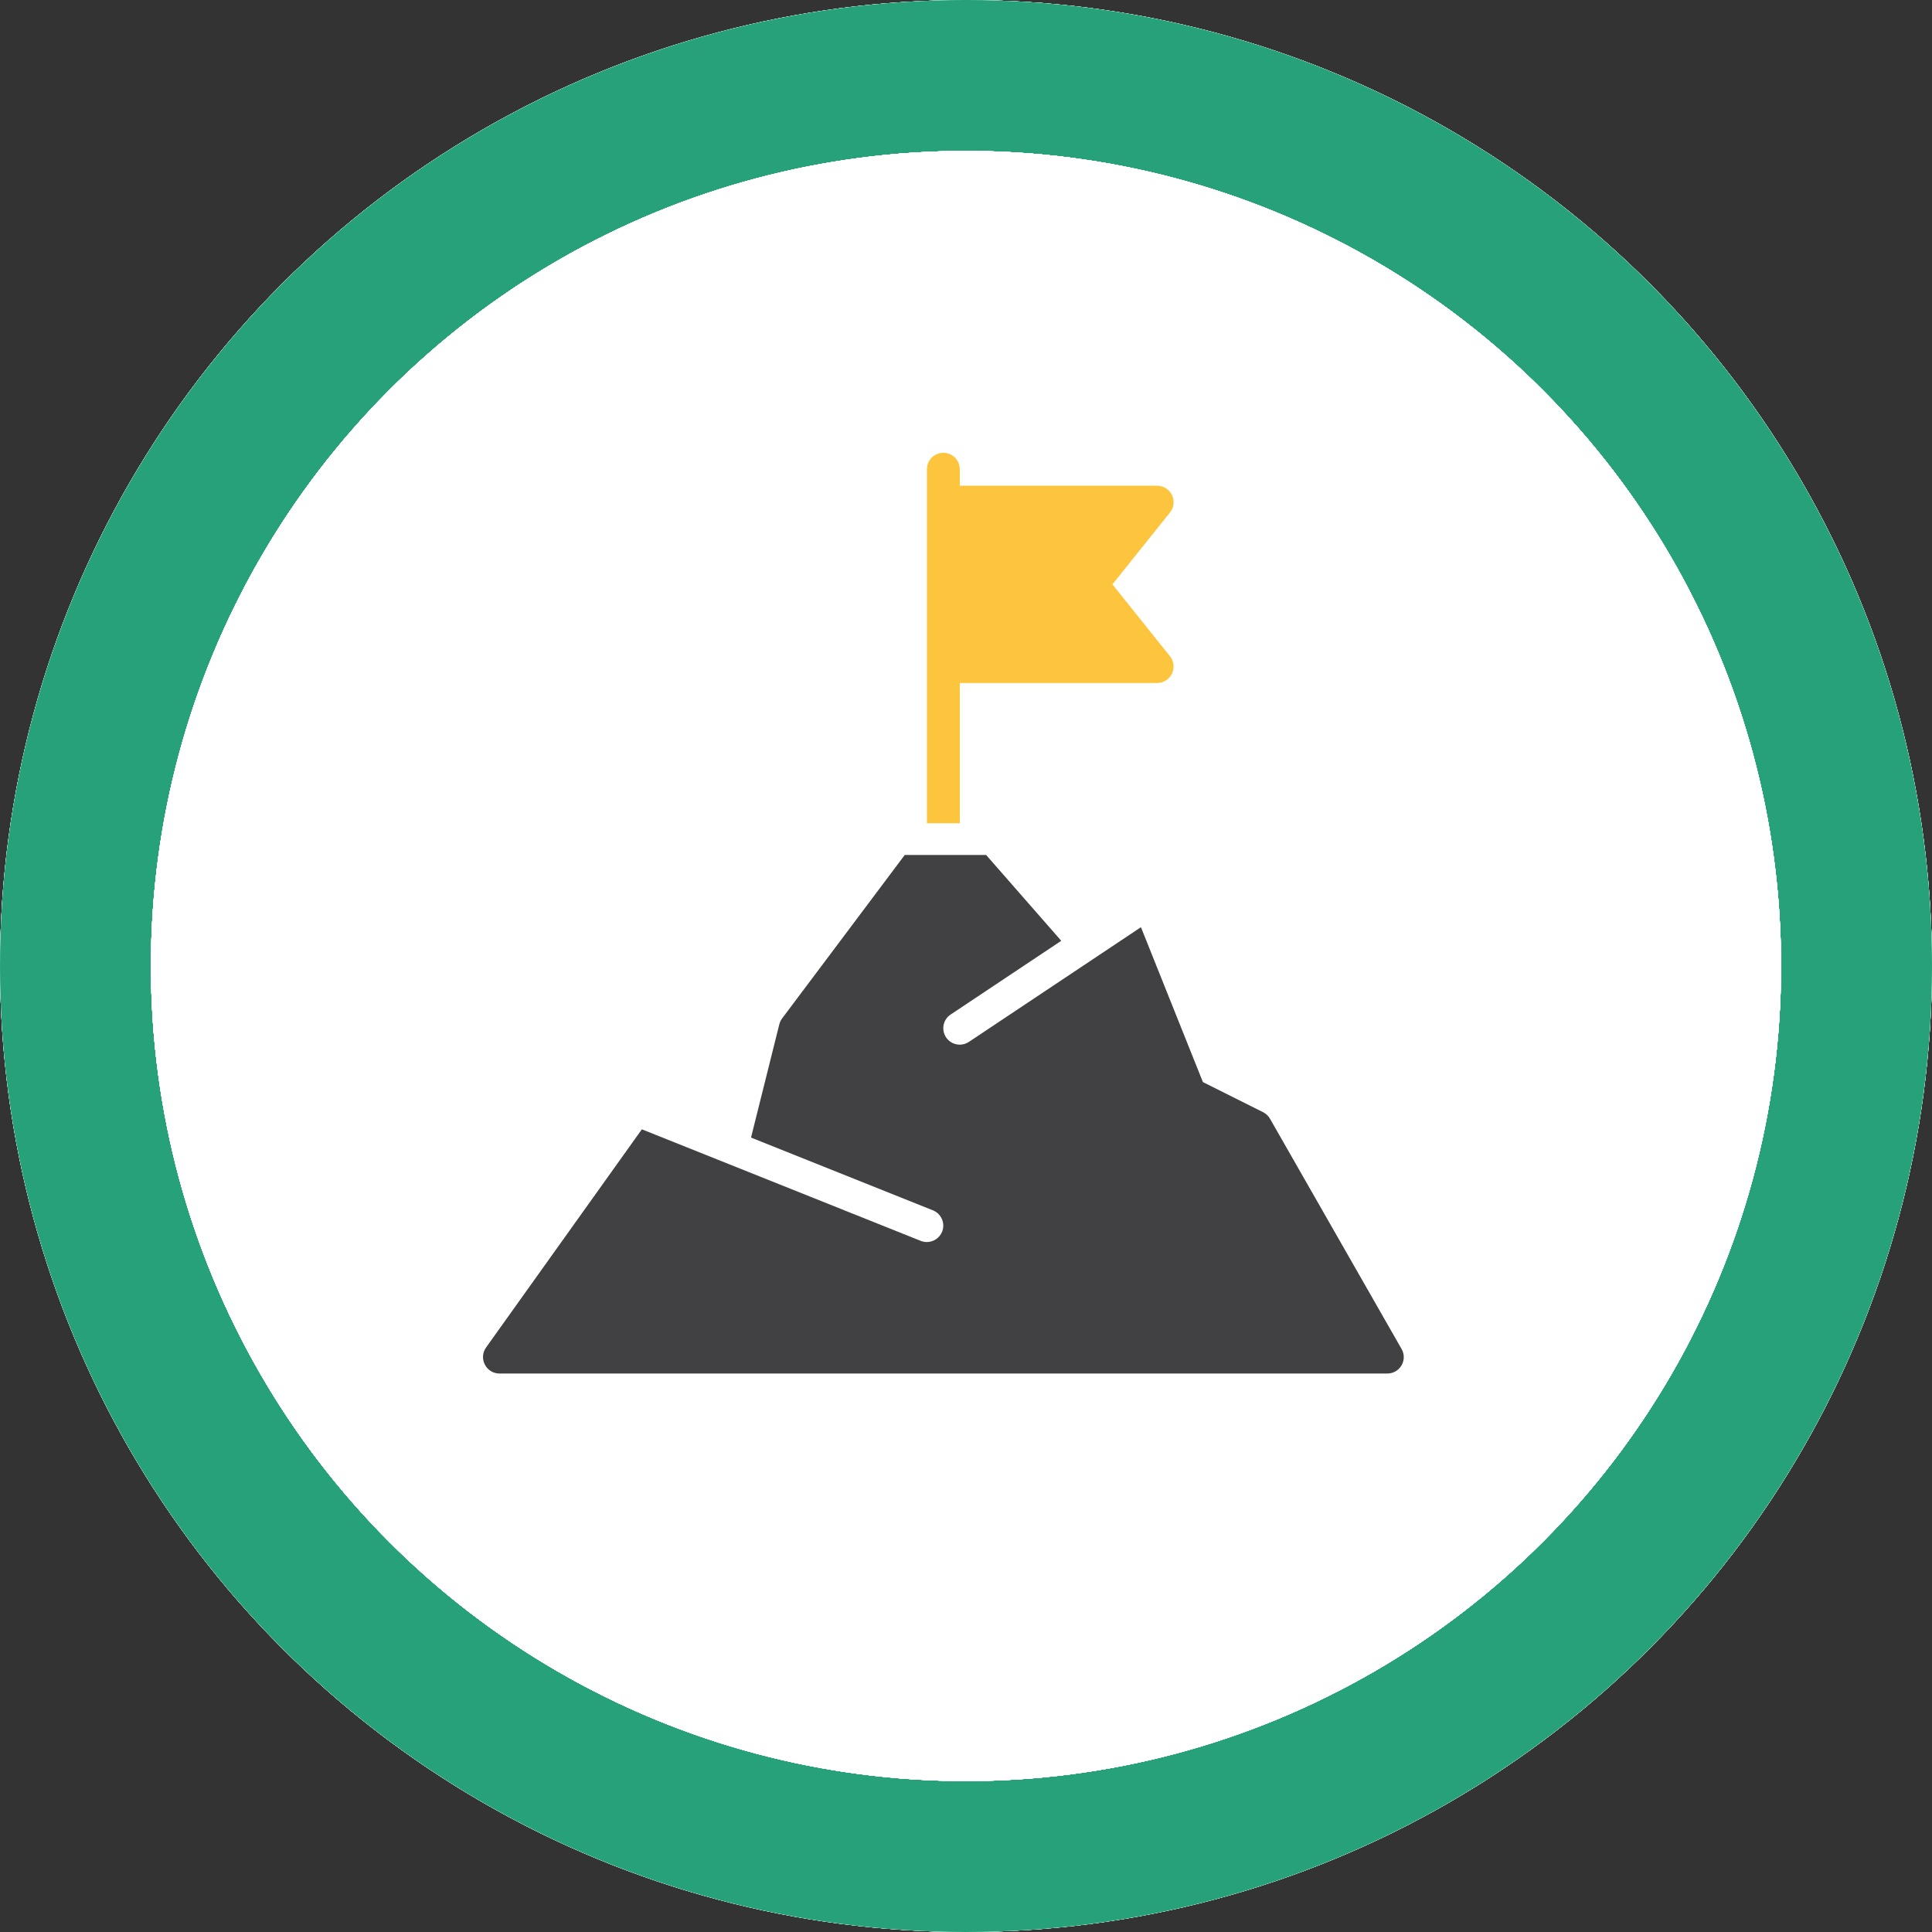
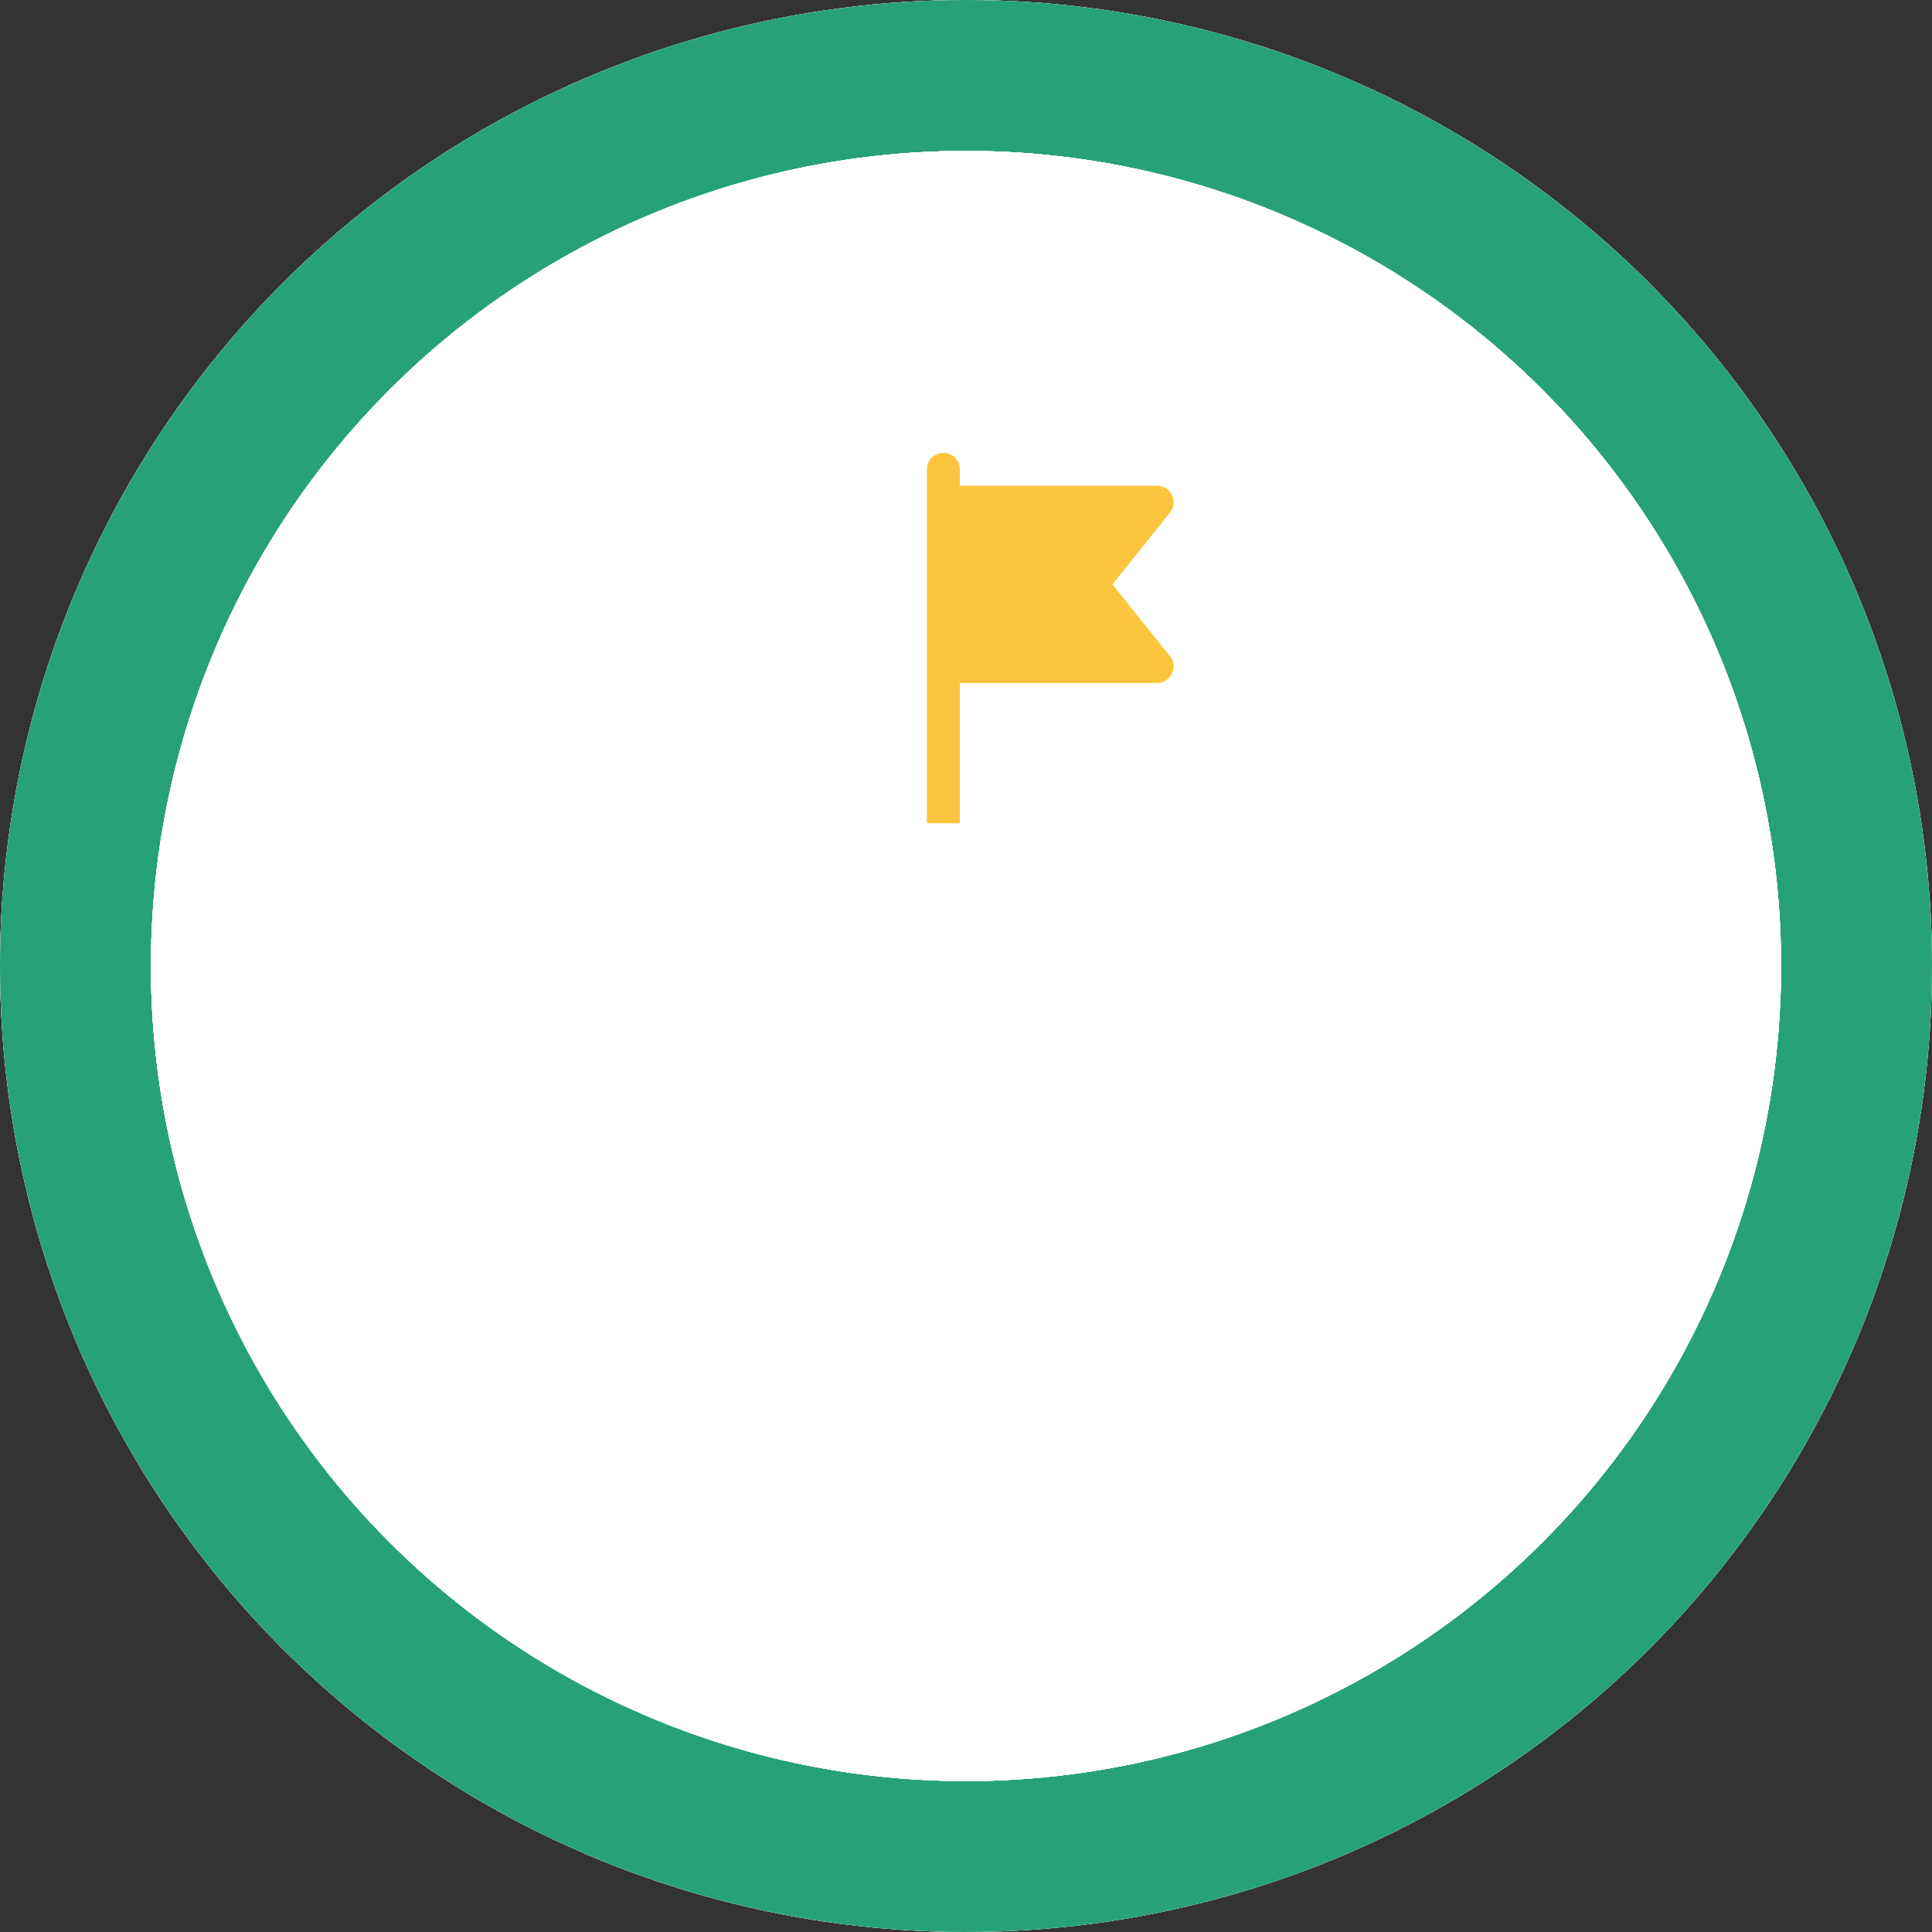
<svg xmlns="http://www.w3.org/2000/svg" width="128" height="128" viewBox="0 0 128 128" fill="none">
  <rect x="0" y="0" width="128" height="128" fill="#333333" stroke="none" />
-   <circle cx="64" cy="64" r="64" fill="white" />
-   <circle cx="64" cy="64" r="64" fill="white" />
  <circle cx="64" cy="64" r="64" fill="white" />
  <circle cx="64" cy="64" r="64" fill="white" />
  <circle cx="64" cy="64" r="64" fill="#27A17A" />
  <circle cx="64" cy="64" r="54" fill="white" />
  <circle cx="64" cy="64" r="54" fill="white" />
  <circle cx="64" cy="64" r="54" fill="white" />
  <circle cx="64" cy="64" r="54" fill="white" />
  <circle cx="64" cy="64" r="54" fill="white" />
  <circle cx="64" cy="64" r="54" fill="white" />
-   <circle cx="64" cy="64" r="54" fill="white" />
-   <circle cx="64" cy="64" r="54" fill="white" />
  <g clip-path="url(#clip0_423_149)">
    <path d="M63.59 54.54V45.25H76.663C77.084 45.25 77.463 45.008 77.645 44.633C77.827 44.254 77.775 43.809 77.515 43.48L73.701 38.715L77.515 33.951C77.778 33.625 77.827 33.176 77.645 32.798C77.463 32.422 77.08 32.181 76.663 32.181H63.59V31.09C63.59 30.487 63.103 30 62.5 30C61.897 30 61.41 30.487 61.41 31.09V54.54H63.587H63.59Z" fill="#FCC53D" />
-     <path d="M92.856 89.37L84.141 74.12C84.036 73.934 83.875 73.783 83.682 73.685L79.696 71.69L75.591 61.429L64.19 69.029C64.004 69.152 63.794 69.212 63.587 69.212C63.236 69.212 62.889 69.04 62.679 68.728C62.346 68.227 62.479 67.55 62.98 67.217L70.311 62.33L65.333 56.644H59.941L51.818 67.473C51.73 67.588 51.667 67.722 51.632 67.862L49.757 75.368L61.809 80.188C62.367 80.412 62.64 81.047 62.416 81.605C62.244 82.029 61.837 82.288 61.403 82.288C61.266 82.288 61.129 82.264 61 82.211L42.524 74.821L32.203 89.275C31.965 89.608 31.933 90.046 32.123 90.407C32.309 90.772 32.684 91 33.09 91H91.913C92.302 91 92.66 90.793 92.856 90.457C93.053 90.12 93.053 89.706 92.856 89.37Z" fill="#414042" />
  </g>
  <defs>
    <clipPath id="clip0_423_149">
      <rect width="61" height="61" fill="white" transform="translate(32 30)" />
    </clipPath>
  </defs>
</svg>